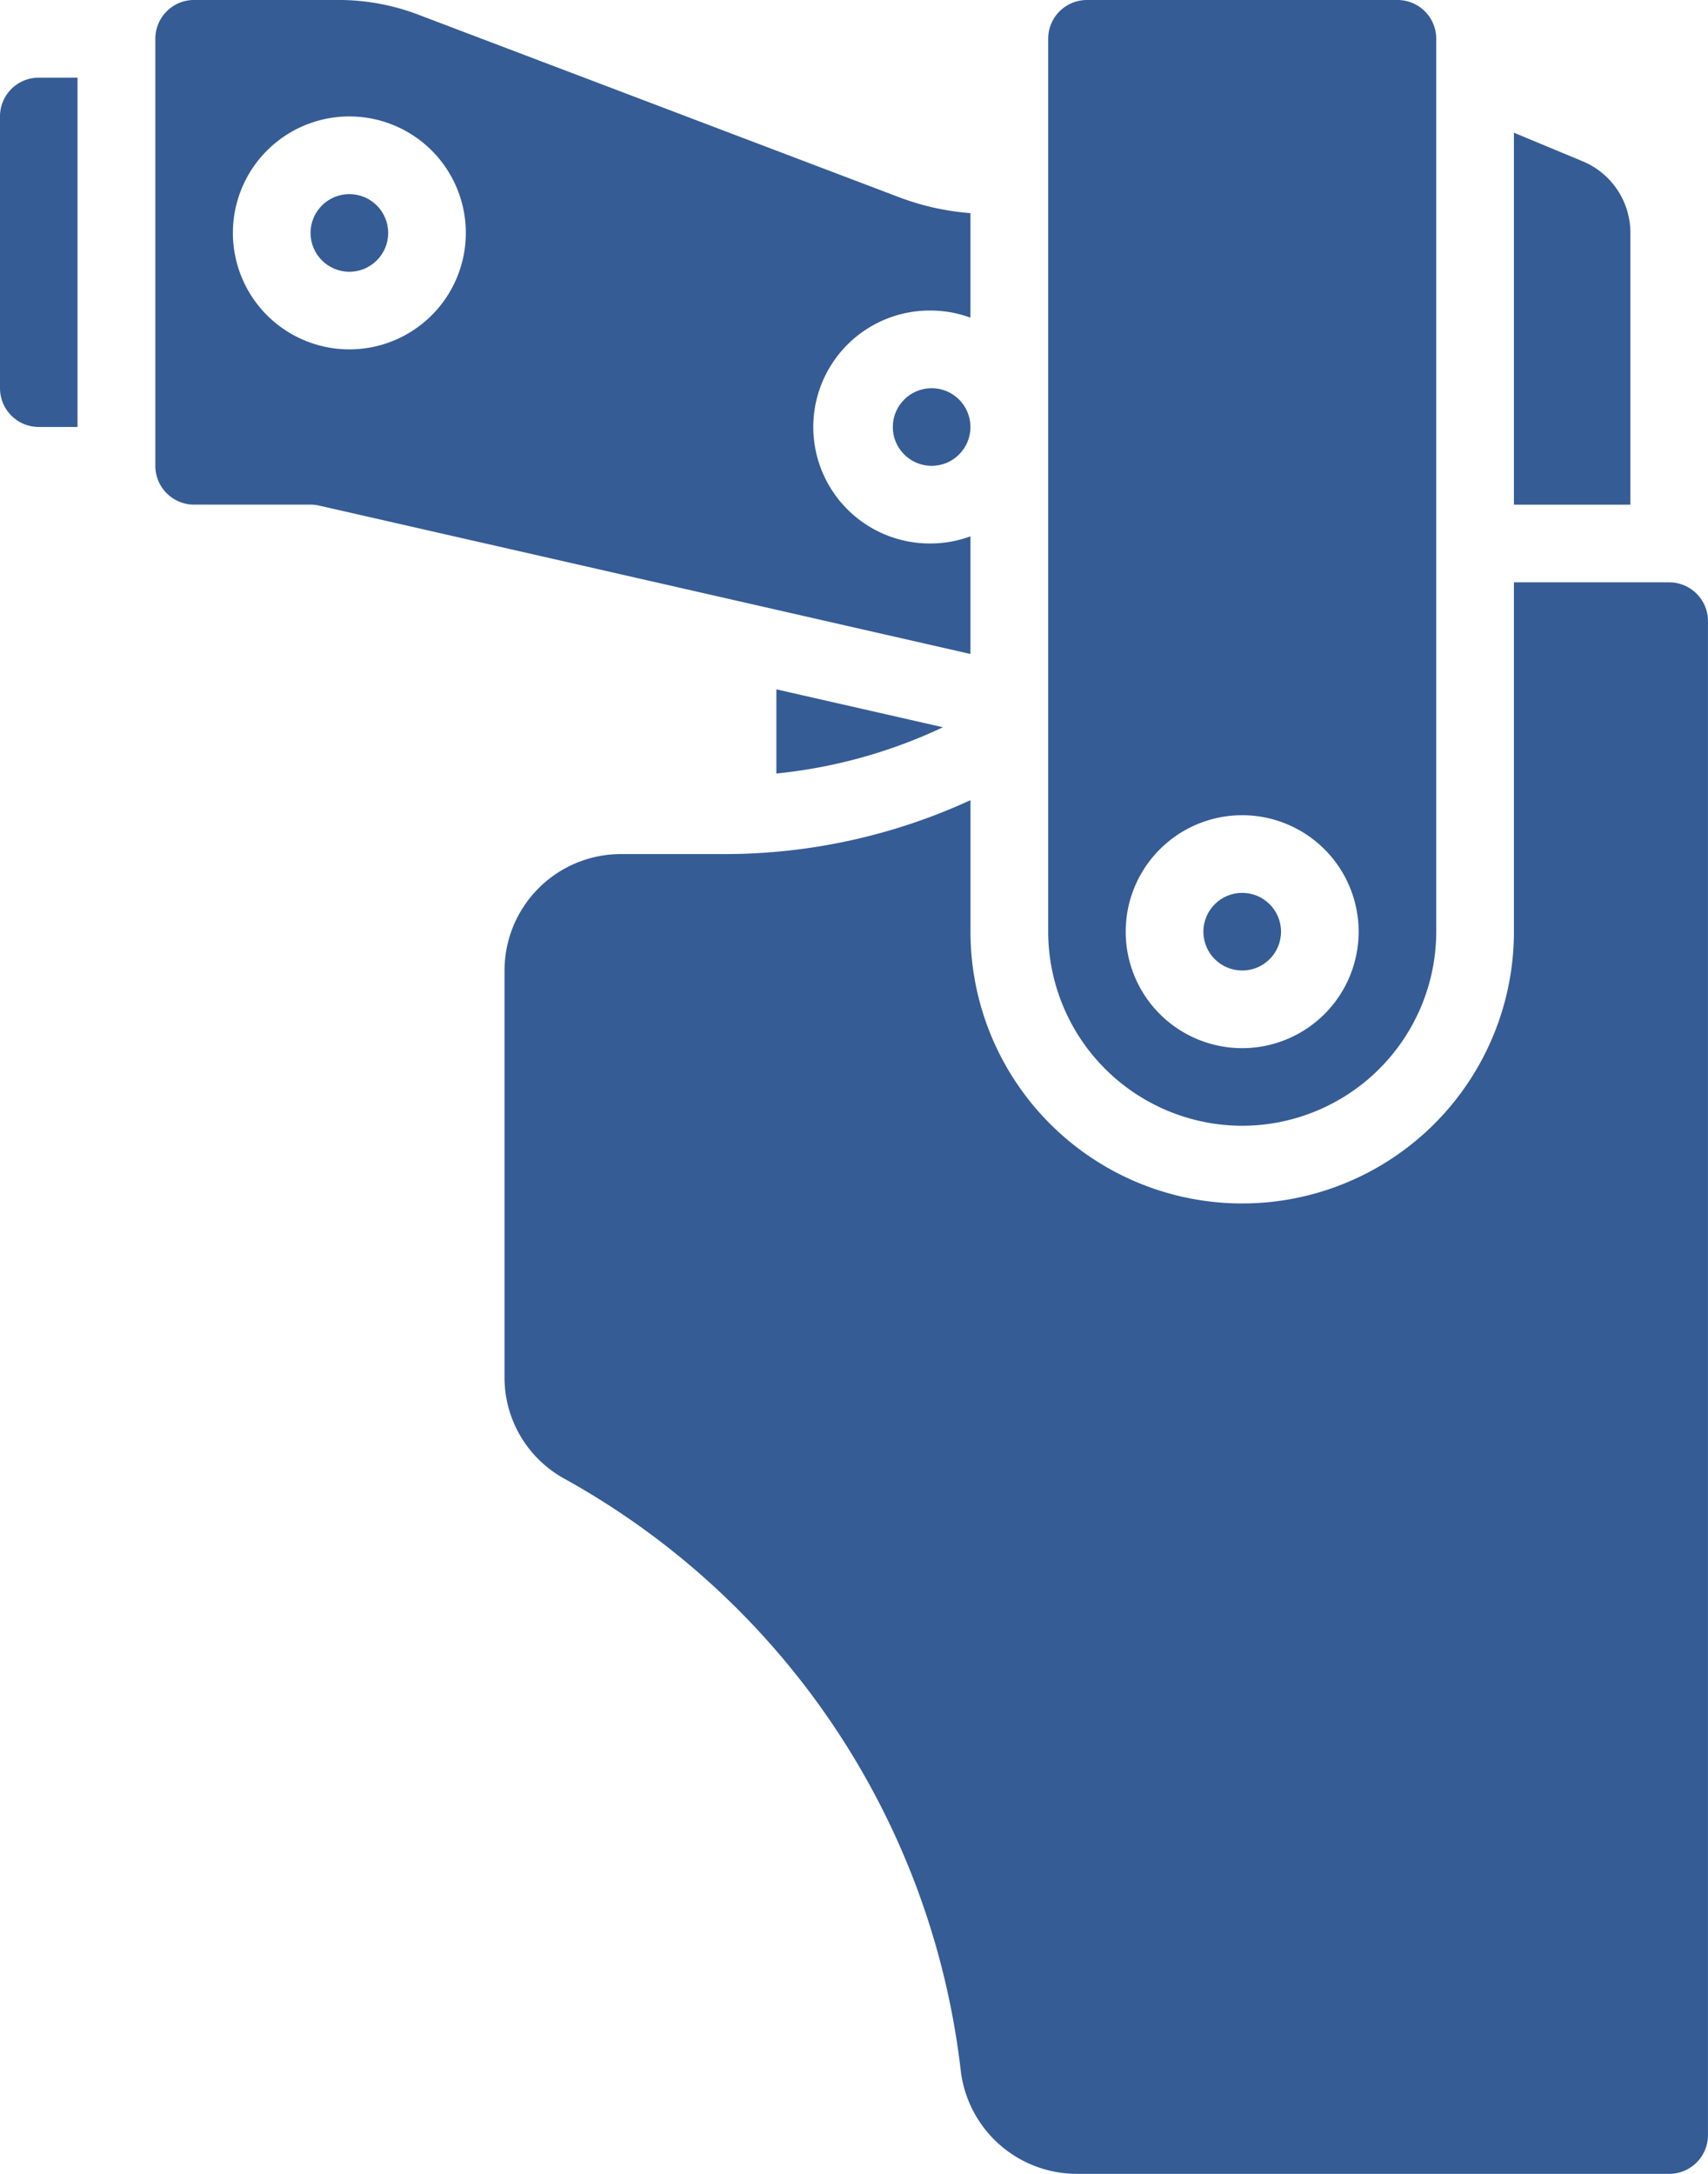
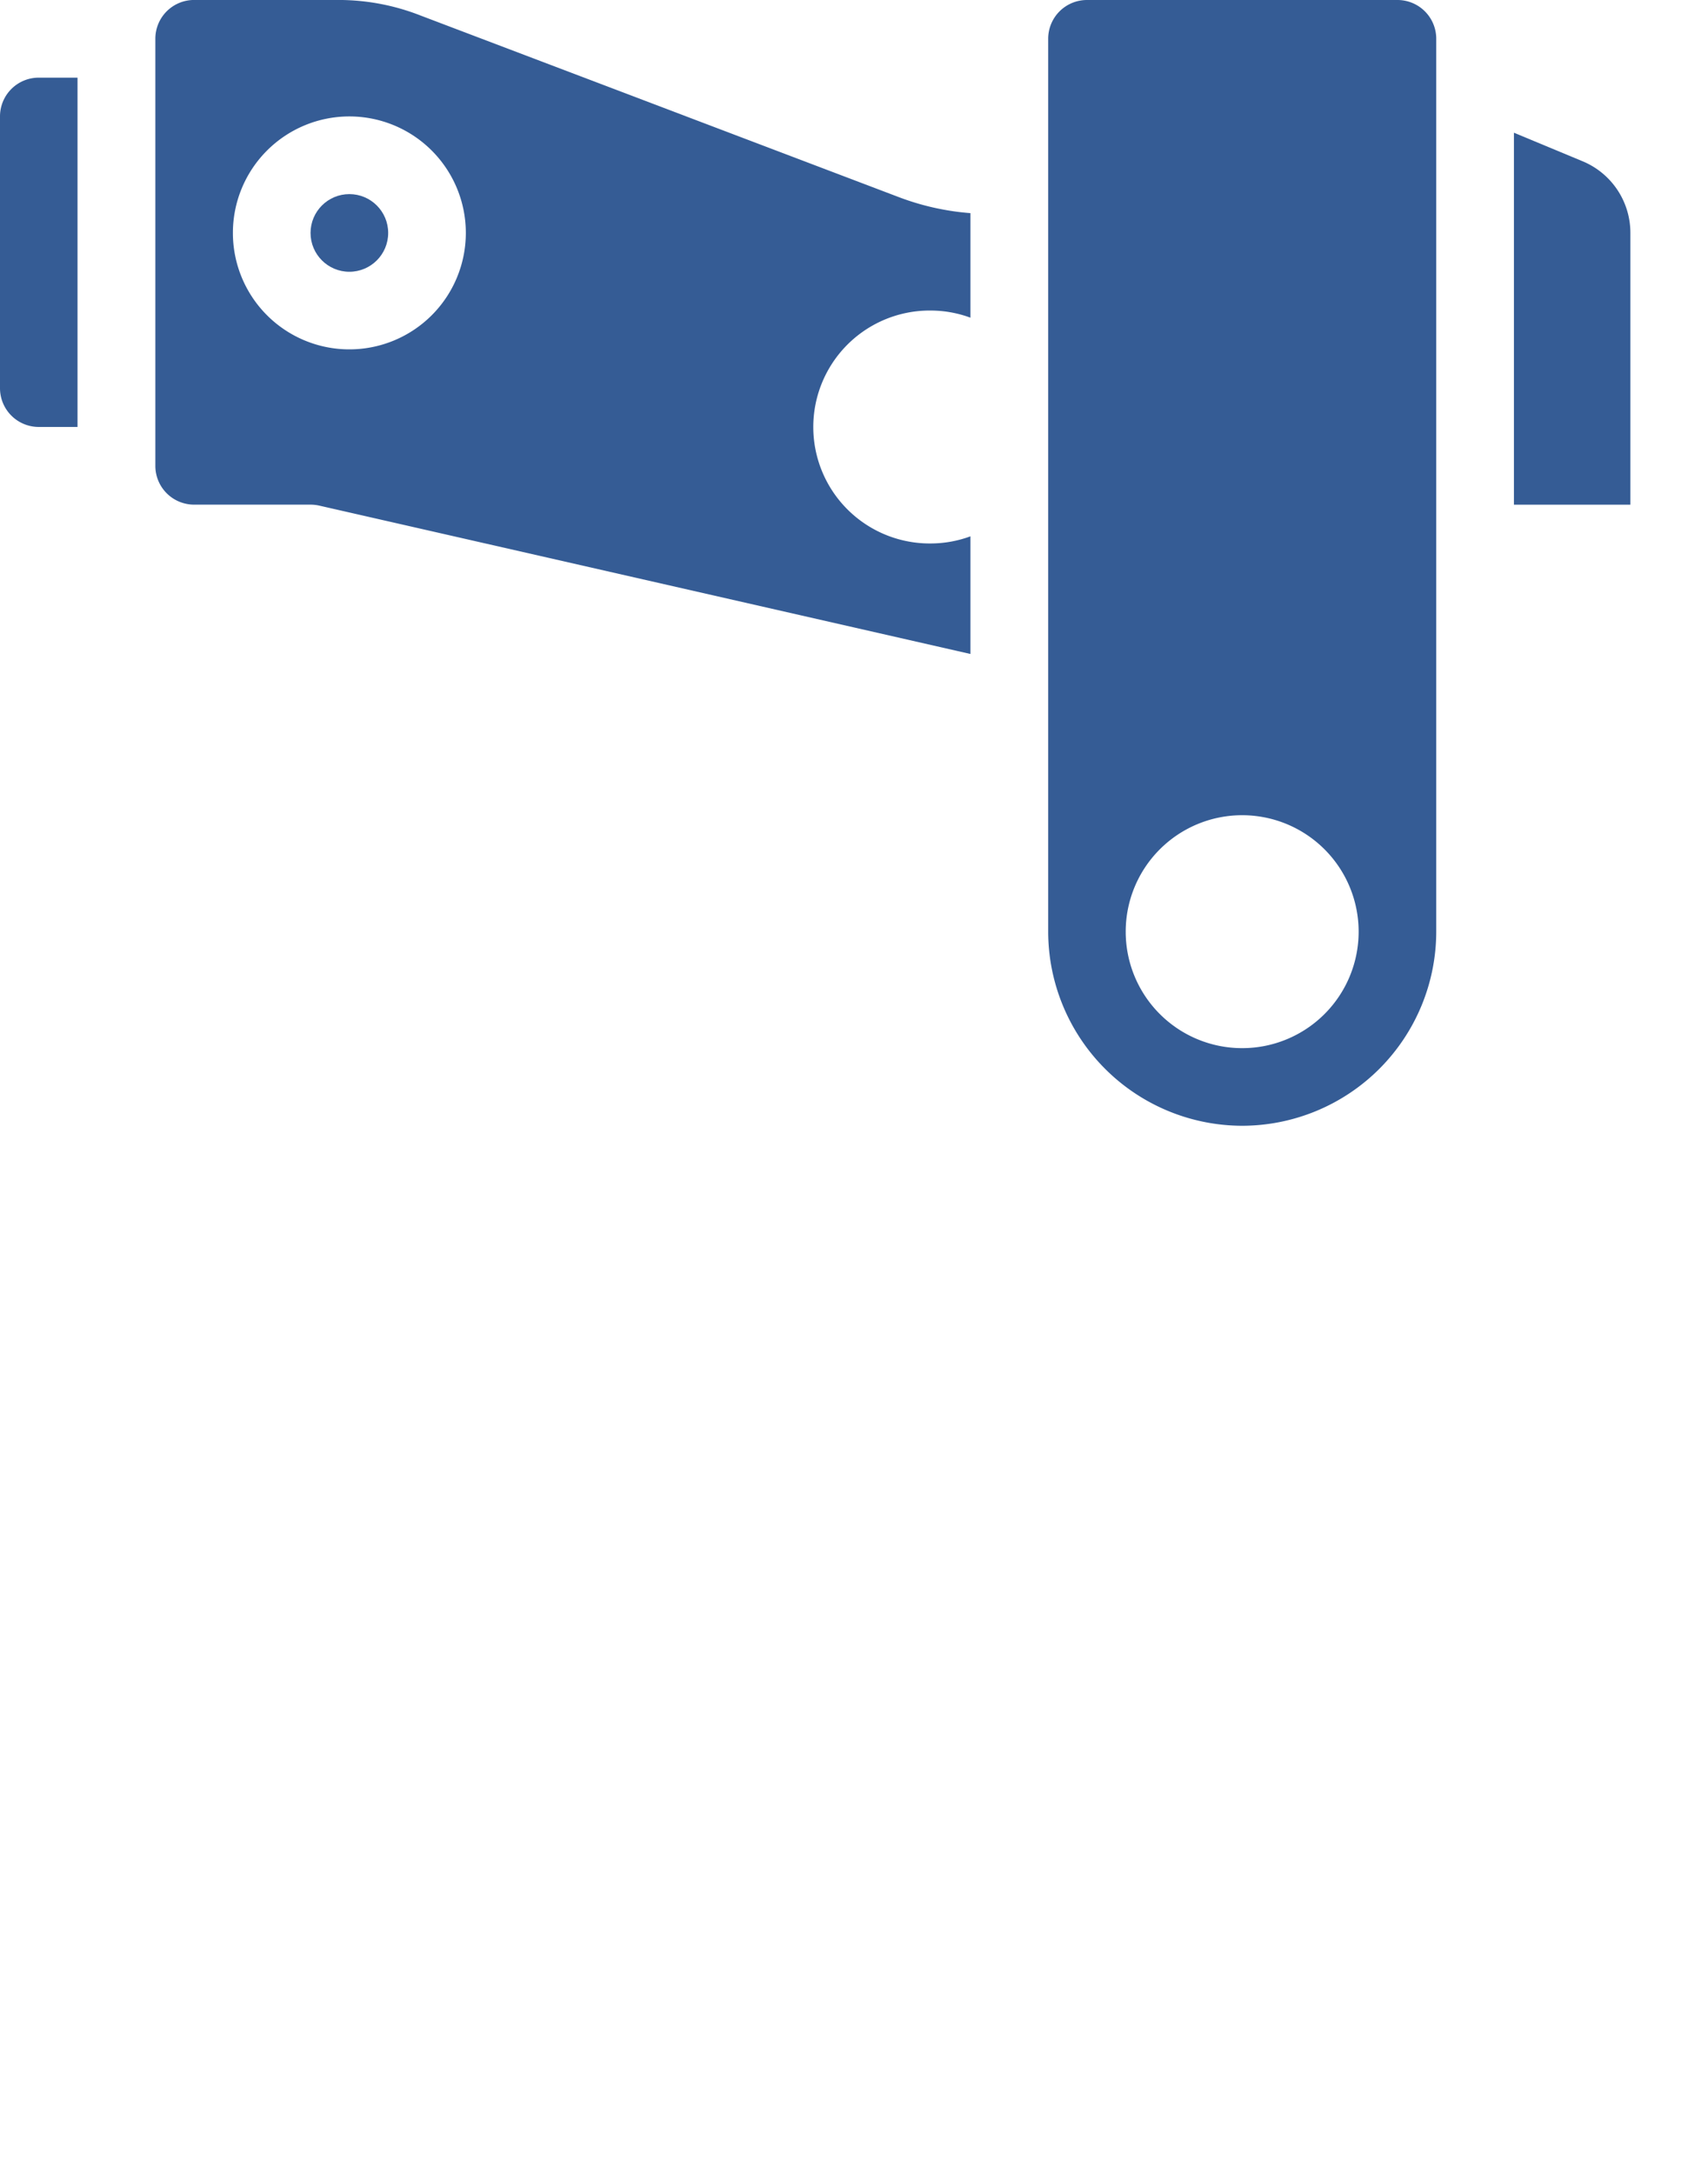
<svg xmlns="http://www.w3.org/2000/svg" width="52.883" height="67.306" viewBox="0 0 52.883 67.306">
  <g id="cta-6-ccw" transform="translate(-65.316 0)">
    <g id="Page-1_82_" transform="translate(65.316 0)">
      <g id="_x30_83---Holster" transform="translate(0)">
        <g id="Group_13326" data-name="Group 13326" transform="translate(0 2.404)">
          <circle id="Oval_62_" cx="1.202" cy="1.202" r="1.202" transform="translate(9.615 3.606)" fill="#355c95" />
          <path id="Path_626_" d="M65.316,22.974v8.413a1.2,1.2,0,0,0,1.2,1.2h1.2V21.772h-1.2A1.2,1.2,0,0,0,65.316,22.974Z" transform="translate(-65.316 -21.772)" fill="#355c95" fill-rule="evenodd" />
-           <circle id="Oval_61_" cx="1.202" cy="1.202" r="1.202" transform="translate(37.259 25.24)" fill="#355c95" />
          <path id="Path_625_" d="M491.991,38.1l-2.119-.881V48.735h3.606V40.322A2.4,2.4,0,0,0,491.991,38.1Z" transform="translate(-442.998 -35.514)" fill="#355c95" fill-rule="evenodd" />
        </g>
        <path id="Shape_95_" d="M365.249,34.855a6.017,6.017,0,0,0,6.009-6.009V1.2a1.2,1.2,0,0,0-1.2-1.2h-9.615a1.2,1.2,0,0,0-1.2,1.2V28.845A6.017,6.017,0,0,0,365.249,34.855Zm0-9.615a3.606,3.606,0,1,1-3.606,3.606A3.606,3.606,0,0,1,365.249,25.24Z" transform="translate(-326.789 0)" fill="#355c95" />
-         <circle id="Oval_60_" cx="1.202" cy="1.202" r="1.202" transform="translate(27.643 12.019)" fill="#355c95" />
-         <path id="Path_624_" d="M288.193,194.488l-5.156-1.174v2.606A15.76,15.76,0,0,0,288.193,194.488Z" transform="translate(-258.999 -171.971)" fill="#355c95" fill-rule="evenodd" />
-         <path id="Path_623_" d="M220.958,209.375a3.623,3.623,0,0,0,3.57,3.193h18.365a1.2,1.2,0,0,0,1.2-1.2V164.493a1.2,1.2,0,0,0-1.2-1.2h-4.808v10.817a8.413,8.413,0,1,1-16.826,0v-4.073a18.2,18.2,0,0,1-7.6,1.669h-3.221a3.606,3.606,0,0,0-3.606,3.606v12.584a3.574,3.574,0,0,0,1.822,3.132A24.118,24.118,0,0,1,220.958,209.375Z" transform="translate(-191.211 -145.263)" fill="#355c95" fill-rule="evenodd" />
        <path id="Shape_94_" d="M110.063,15.625h3.606a1.24,1.24,0,0,1,.267.03L134.1,20.249V16.606a3.565,3.565,0,0,1-1.2.221,3.606,3.606,0,1,1,0-7.211,3.565,3.565,0,0,1,1.2.221V6.6a7.961,7.961,0,0,1-2.2-.489L117.075.482A6.951,6.951,0,0,0,114.522,0h-4.459a1.2,1.2,0,0,0-1.2,1.2V14.424A1.2,1.2,0,0,0,110.063,15.625ZM114.87,3.606a3.606,3.606,0,1,1-3.606,3.606,3.606,3.606,0,0,1,3.606-3.606Z" transform="translate(-104.053 -0.001)" fill="#355c95" />
      </g>
    </g>
  </g>
</svg>